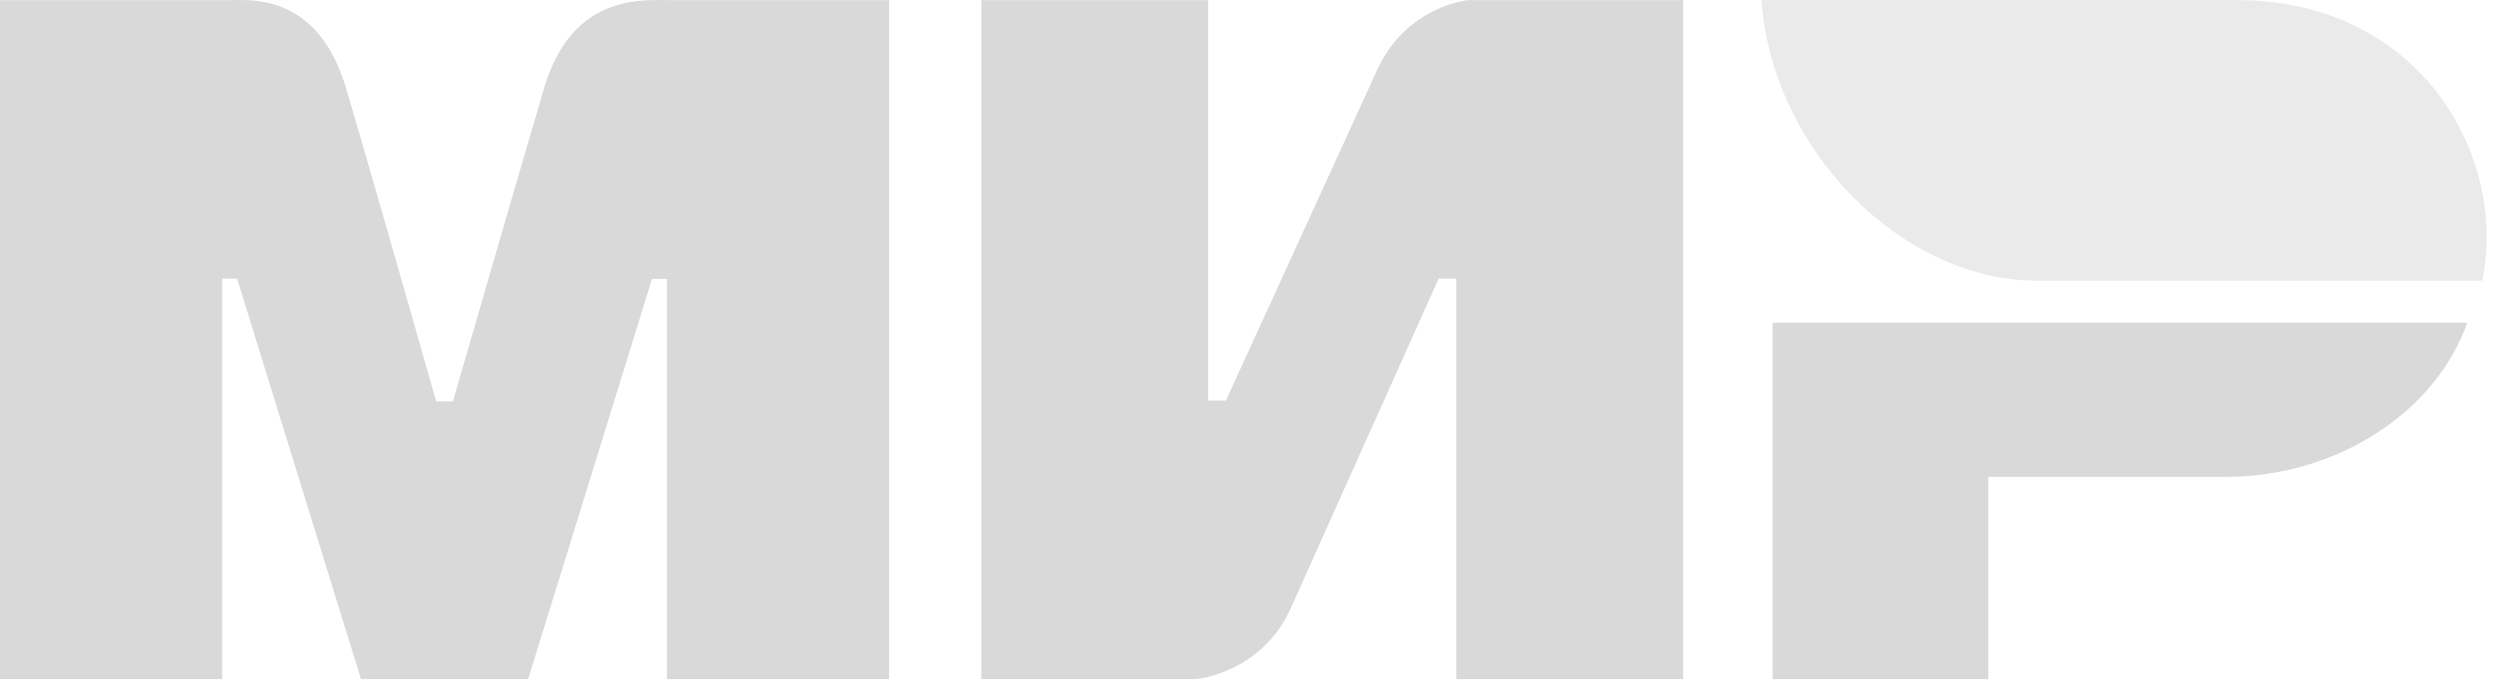
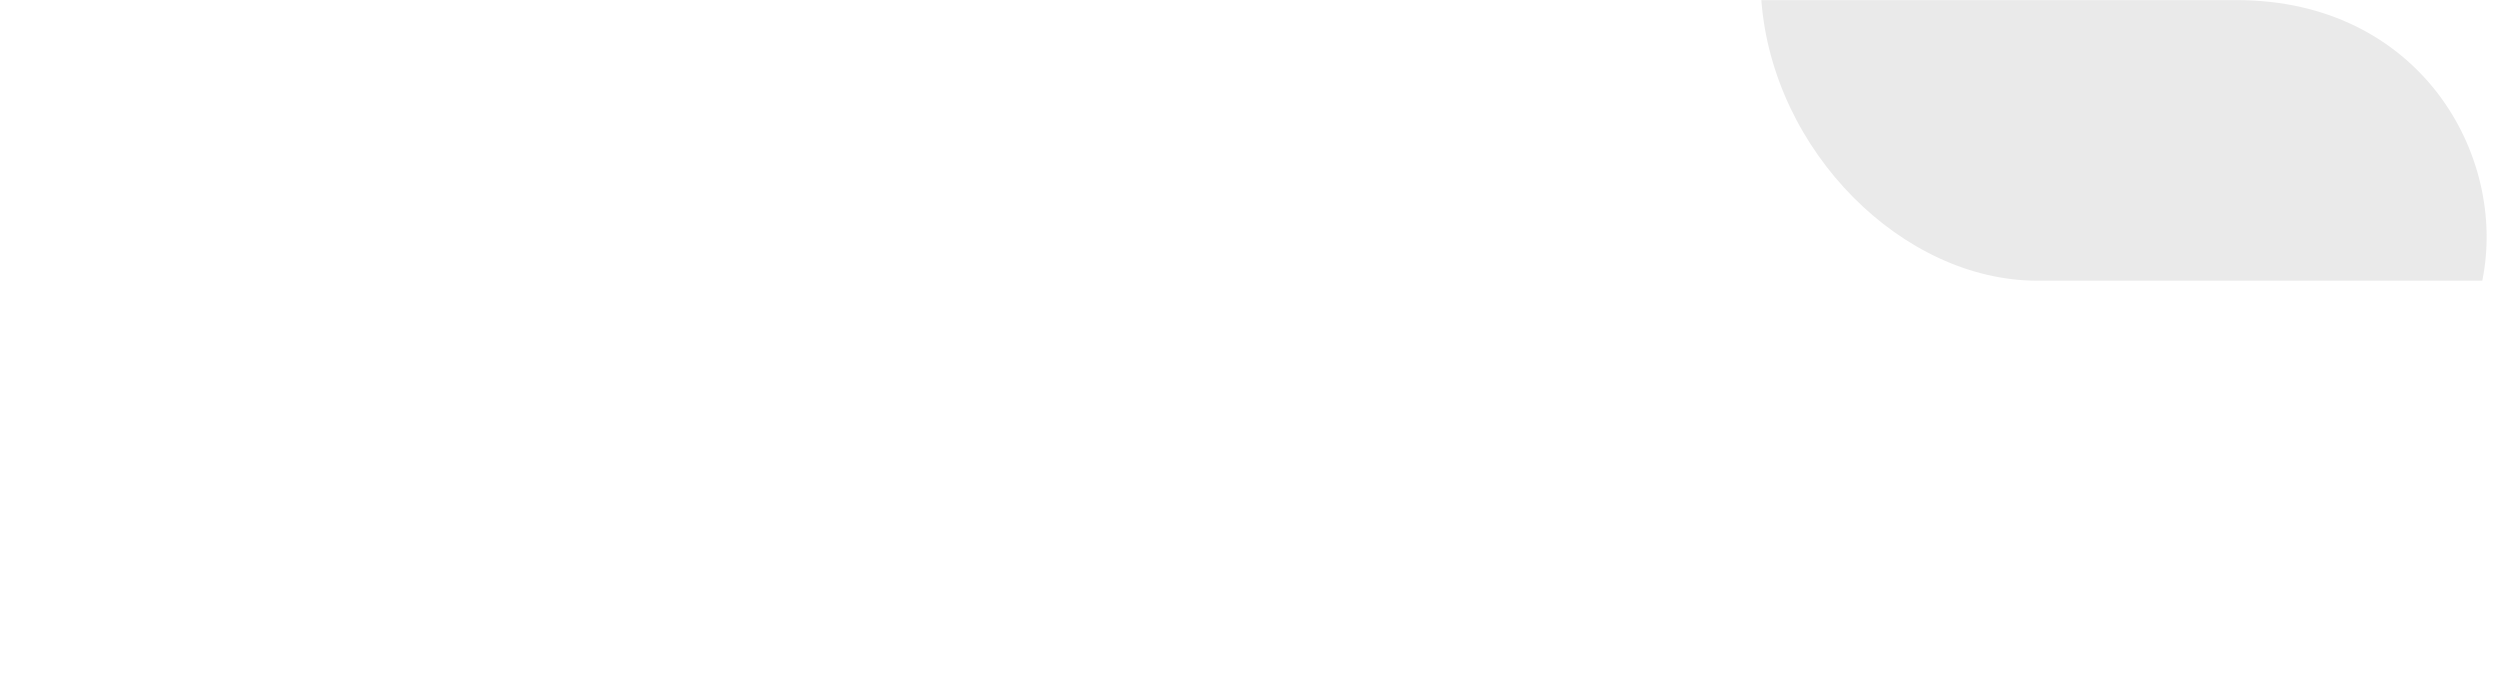
<svg xmlns="http://www.w3.org/2000/svg" width="69" height="19" viewBox="0 0 69 19" fill="none">
-   <path fill-rule="evenodd" clip-rule="evenodd" d="M6.444 0.002L6.444 0.002C7.133 -0.01 8.819 -0.039 9.554 2.443C10.073 4.2 10.902 7.078 12.038 11.077H12.501C13.72 6.861 14.557 3.983 15.013 2.443C15.746 -0.034 17.513 -0.01 18.37 0.002C18.425 0.003 18.476 0.003 18.522 0.003L24.539 0.003V18.743H18.407V7.699H17.995L14.577 18.743H9.963L6.544 7.691H6.133V18.743H0V0.003L6.346 0.003C6.376 0.003 6.409 0.002 6.444 0.002ZM33.346 0.003V11.055H33.835L37.993 1.967C38.801 0.159 40.521 0.003 40.521 0.003H46.456V18.743H40.195V7.691H39.706L35.629 16.779C34.822 18.579 33.02 18.743 33.02 18.743H27.085V0.003H33.346ZM61.443 13.161C64.48 13.161 67.222 11.386 68.096 8.908H48.924V18.743H54.878V13.161H61.443Z" fill="#D9D9D9" />
  <path d="M61.732 0.003H48.613C48.925 4.175 52.514 7.747 56.229 7.747H68.511C69.219 4.28 66.779 0.003 61.732 0.003Z" fill="#EAEAEA" />
</svg>